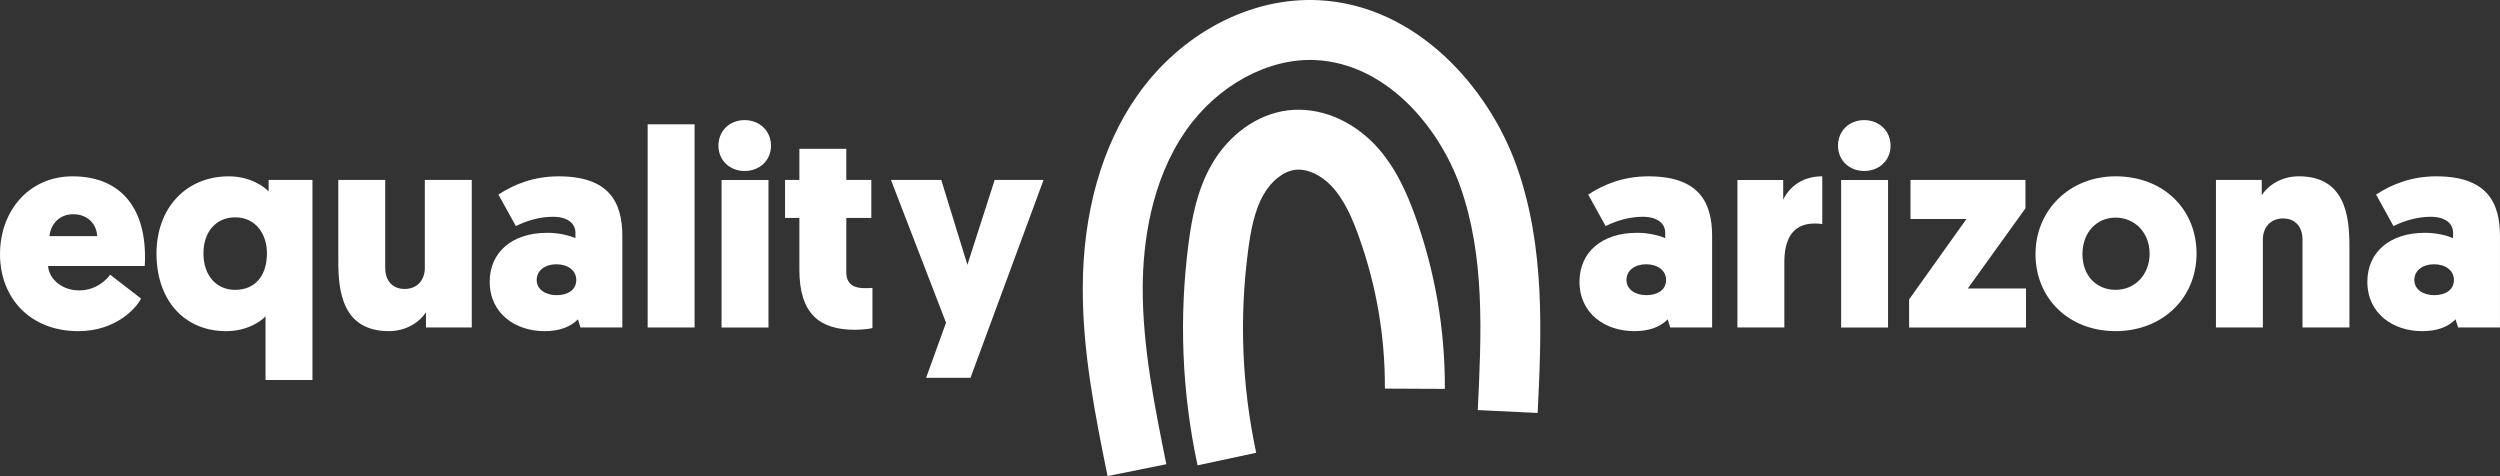
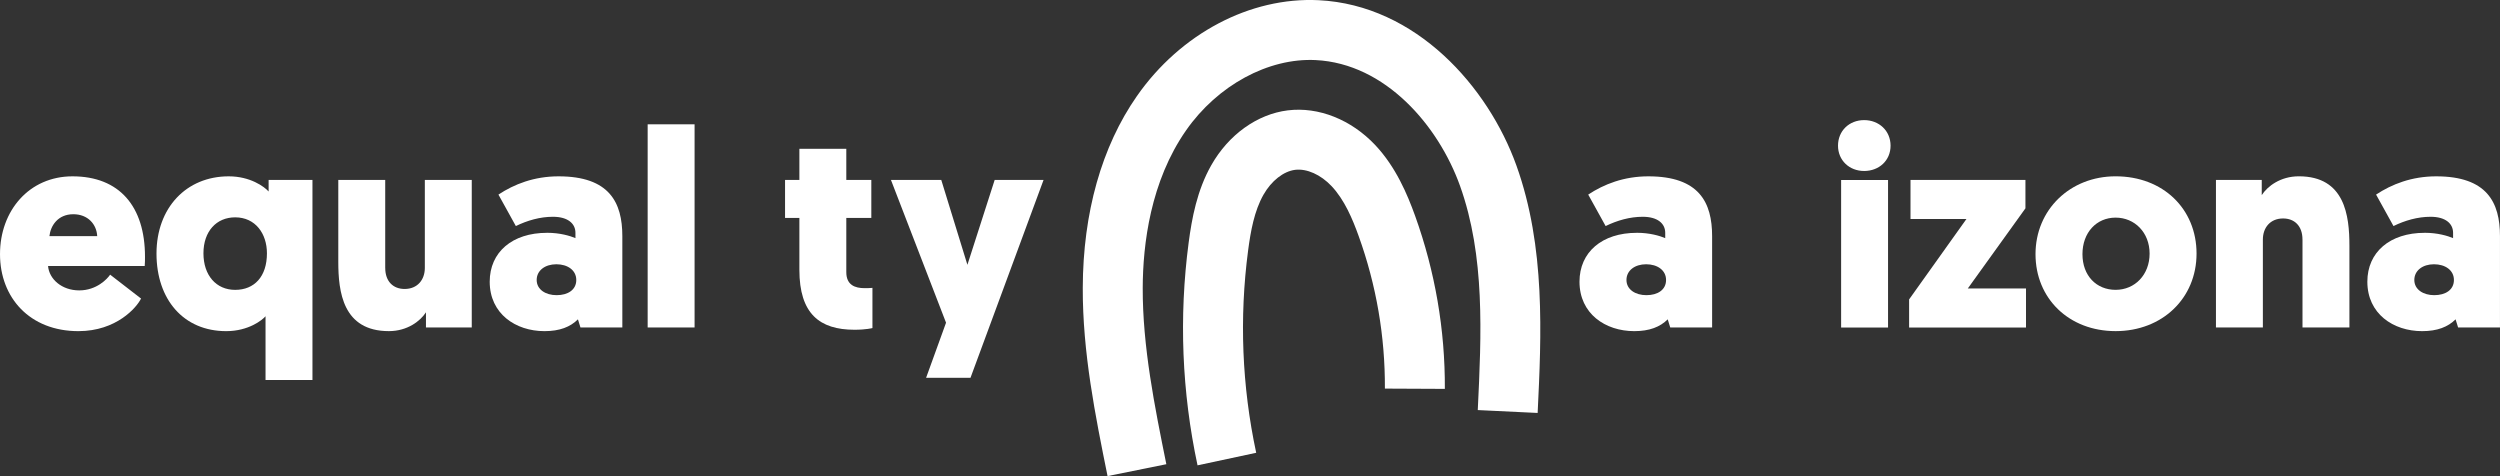
<svg xmlns="http://www.w3.org/2000/svg" id="Layer_2" viewBox="0 0 980.38 186.7" width="980.38" height="186.7">
  <rect x="0" y="0" width="980.38" height="186.7" fill="#333333" stroke="none" />
  <defs>
    <style>.cls-1{fill:#fff;}</style>
  </defs>
  <g id="white">
    <g>
      <g>
        <path class="cls-1" d="m18.84,104.29c.44,5.18,5.4,9.59,12.23,9.59s11.02-4.52,12.12-6.17l12.12,9.37c-1.65,3.42-9.59,12.78-24.57,12.78-19.06,0-30.74-13.11-30.74-30.19s11.46-30.52,28.43-30.52c18.4,0,28.43,11.79,28.43,31.52,0,1.1,0,2.31-.11,3.64H18.84Zm.55-11.68h18.73c-.22-4.63-3.64-8.6-9.37-8.6-6.06,0-8.93,4.52-9.37,8.6Z" />
        <path class="cls-1" d="m105.34,70.57h17.19v78.46h-18.4v-25.01c-1.21,1.43-6.61,5.84-15.43,5.84-16.75,0-27.33-12.45-27.33-30.41s11.68-30.3,28.32-30.3c8.48,0,13.99,4.08,15.65,5.95v-4.52Zm-13.11,14.66c-7.38,0-12.45,5.51-12.45,14.11s4.96,14.33,12.45,14.33,12.45-5.18,12.45-14.33c0-7.71-4.52-14.11-12.45-14.11Z" />
        <path class="cls-1" d="m151.07,105.06c0,5.4,3.2,8.26,7.6,8.26,5.07,0,7.93-3.64,7.93-8.26v-34.49h18.4v57.85h-17.96v-5.95c-2.2,3.42-7.27,7.38-14.55,7.38-18.07,0-19.83-15.43-19.83-27.22v-32.07h18.4v34.49Z" />
        <path class="cls-1" d="m214.53,91.29c5.07,0,9.04,1.21,11.13,2.09v-2.09c0-3.53-2.86-6.28-8.82-6.28-5.07,0-10.03,1.43-14.55,3.64l-6.83-12.34c6.17-4.08,13.99-7.16,23.58-7.16,19.95,0,25.01,10.25,25.01,23.47v35.81h-16.42l-.99-3.2c-2.98,2.98-7.16,4.63-13.11,4.63-11.35,0-21.49-6.83-21.49-19.39,0-11.57,8.82-19.17,22.48-19.17Zm3.75,24.46c4.41,0,7.71-2.09,7.71-5.95s-3.42-6.17-7.82-6.17-7.71,2.42-7.71,6.17,3.53,5.95,7.82,5.95Z" />
        <path class="cls-1" d="m253.98,48.75h18.4v79.67h-18.4V48.75Z" />
-         <path class="cls-1" d="m281.74,57.13c0-5.84,4.41-10.03,10.25-10.03s10.36,4.19,10.36,10.03-4.52,9.92-10.36,9.92-10.25-4.19-10.25-9.92Zm19.62,71.3h-18.4v-57.85h18.4v57.85Z" />
        <path class="cls-1" d="m331.88,70.57h9.81v14.88h-9.81v21.27c0,5.07,3.42,6.28,7.16,6.28.99,0,1.87,0,3.09-.11v15.76s-2.42.66-7.05.66c-13.66,0-21.6-6.28-21.6-23.47v-20.39h-5.62v-14.88h5.62v-12.23h18.4v12.23Z" />
        <path class="cls-1" d="m380.58,148.15h-17.41l7.82-21.6-21.6-55.98h19.73l10.25,33.28,10.69-33.28h19.17l-28.65,77.58Z" />
        <path class="cls-1" d="m641.89,91.29c5.07,0,9.04,1.21,11.13,2.09v-2.09c0-3.53-2.86-6.28-8.82-6.28-5.07,0-10.03,1.43-14.55,3.64l-6.83-12.34c6.17-4.08,13.99-7.16,23.58-7.16,19.95,0,25.01,10.25,25.01,23.47v35.81h-16.42l-.99-3.2c-2.98,2.98-7.16,4.63-13.11,4.63-11.35,0-21.49-6.83-21.49-19.39,0-11.57,8.82-19.17,22.48-19.17Zm3.75,24.46c4.41,0,7.71-2.09,7.71-5.95s-3.42-6.17-7.82-6.17-7.71,2.42-7.71,6.17,3.53,5.95,7.82,5.95Z" />
-         <path class="cls-1" d="m714.61,87.87c-.77-.11-1.65-.22-2.98-.22-8.93,0-11.9,6.5-11.9,15.21v25.57h-18.4v-57.85h17.96v7.71c2.76-5.62,8.15-9.15,15.32-9.15v18.73Z" />
        <path class="cls-1" d="m720.78,57.13c0-5.84,4.41-10.03,10.25-10.03s10.36,4.19,10.36,10.03-4.52,9.92-10.36,9.92-10.25-4.19-10.25-9.92Zm19.62,71.3h-18.4v-57.85h18.4v57.85Z" />
        <path class="cls-1" d="m771.69,113.11h22.81v15.32h-45.84v-11.02l22.48-31.52h-21.93v-15.32h45.07v11.13l-22.59,31.41Z" />
        <path class="cls-1" d="m829.64,69.14c18.62,0,31.74,12.78,31.74,30.3s-13.44,30.41-31.74,30.41-31.41-12.78-31.41-30.19,13.55-30.52,31.41-30.52Zm0,44.52c7.6,0,13.33-5.95,13.33-14.21s-5.84-14.11-13.33-14.11-13,5.84-13,14.33,5.51,13.99,13,13.99Z" />
        <path class="cls-1" d="m902.92,93.93c0-5.4-3.2-8.26-7.6-8.26-5.07,0-7.93,3.64-7.93,8.26v34.49h-18.4v-57.85h17.96v5.95c2.2-3.42,7.27-7.38,14.55-7.38,18.07,0,19.83,15.43,19.83,27.22v32.07h-18.4v-34.49Z" />
        <path class="cls-1" d="m950.85,91.29c5.07,0,9.04,1.21,11.13,2.09v-2.09c0-3.53-2.86-6.28-8.82-6.28-5.07,0-10.03,1.43-14.55,3.64l-6.83-12.34c6.17-4.08,13.99-7.16,23.58-7.16,19.95,0,25.01,10.25,25.01,23.47v35.81h-16.42l-.99-3.2c-2.98,2.98-7.16,4.63-13.11,4.63-11.35,0-21.49-6.83-21.49-19.39,0-11.57,8.82-19.17,22.48-19.17Zm3.75,24.46c4.41,0,7.71-2.09,7.71-5.95s-3.42-6.17-7.82-6.17-7.71,2.42-7.71,6.17,3.53,5.95,7.82,5.95Z" />
      </g>
      <g>
        <path class="cls-1" d="m434.33,186.7c-4.82-23.83-9.8-48.48-9.72-73.84.08-29.41,7.43-55.42,21.24-75.2C462.97,13.14,490.28-1.25,517.13.08c38.2,1.91,66.47,33.96,77.55,64.87,11.45,31.95,9.78,66.5,8.31,96.99l-23.48-1.13c1.43-29.69,2.91-60.38-6.96-87.93-8.44-23.56-29.22-47.95-56.59-49.32-18.55-.93-38.49,9.89-50.83,27.55-13.97,20.01-16.96,44.66-17.01,61.81-.07,22.98,4.67,46.44,9.26,69.12l-23.05,4.66Z" />
        <path class="cls-1" d="m469.62,182.5c-6.16-28.78-7.33-58.16-3.49-87.34,1.25-9.49,3.28-20.52,8.88-30.38,6.79-11.98,18.01-20.02,29.99-21.5,12.04-1.49,24.86,3.6,34.29,13.6,8.1,8.6,12.61,19.35,15.64,27.75,7.85,21.83,11.78,44.67,11.67,67.87l-23.51-.11c.1-20.45-3.36-40.57-10.28-59.8-2.39-6.65-5.53-14.18-10.62-19.59-4.25-4.51-9.73-6.96-14.29-6.4-4.57.57-9.33,4.31-12.43,9.77-3.59,6.33-5.02,14.25-6.02,21.85-3.49,26.5-2.43,53.2,3.17,79.34l-22.99,4.92Z" />
      </g>
    </g>
  </g>
</svg>